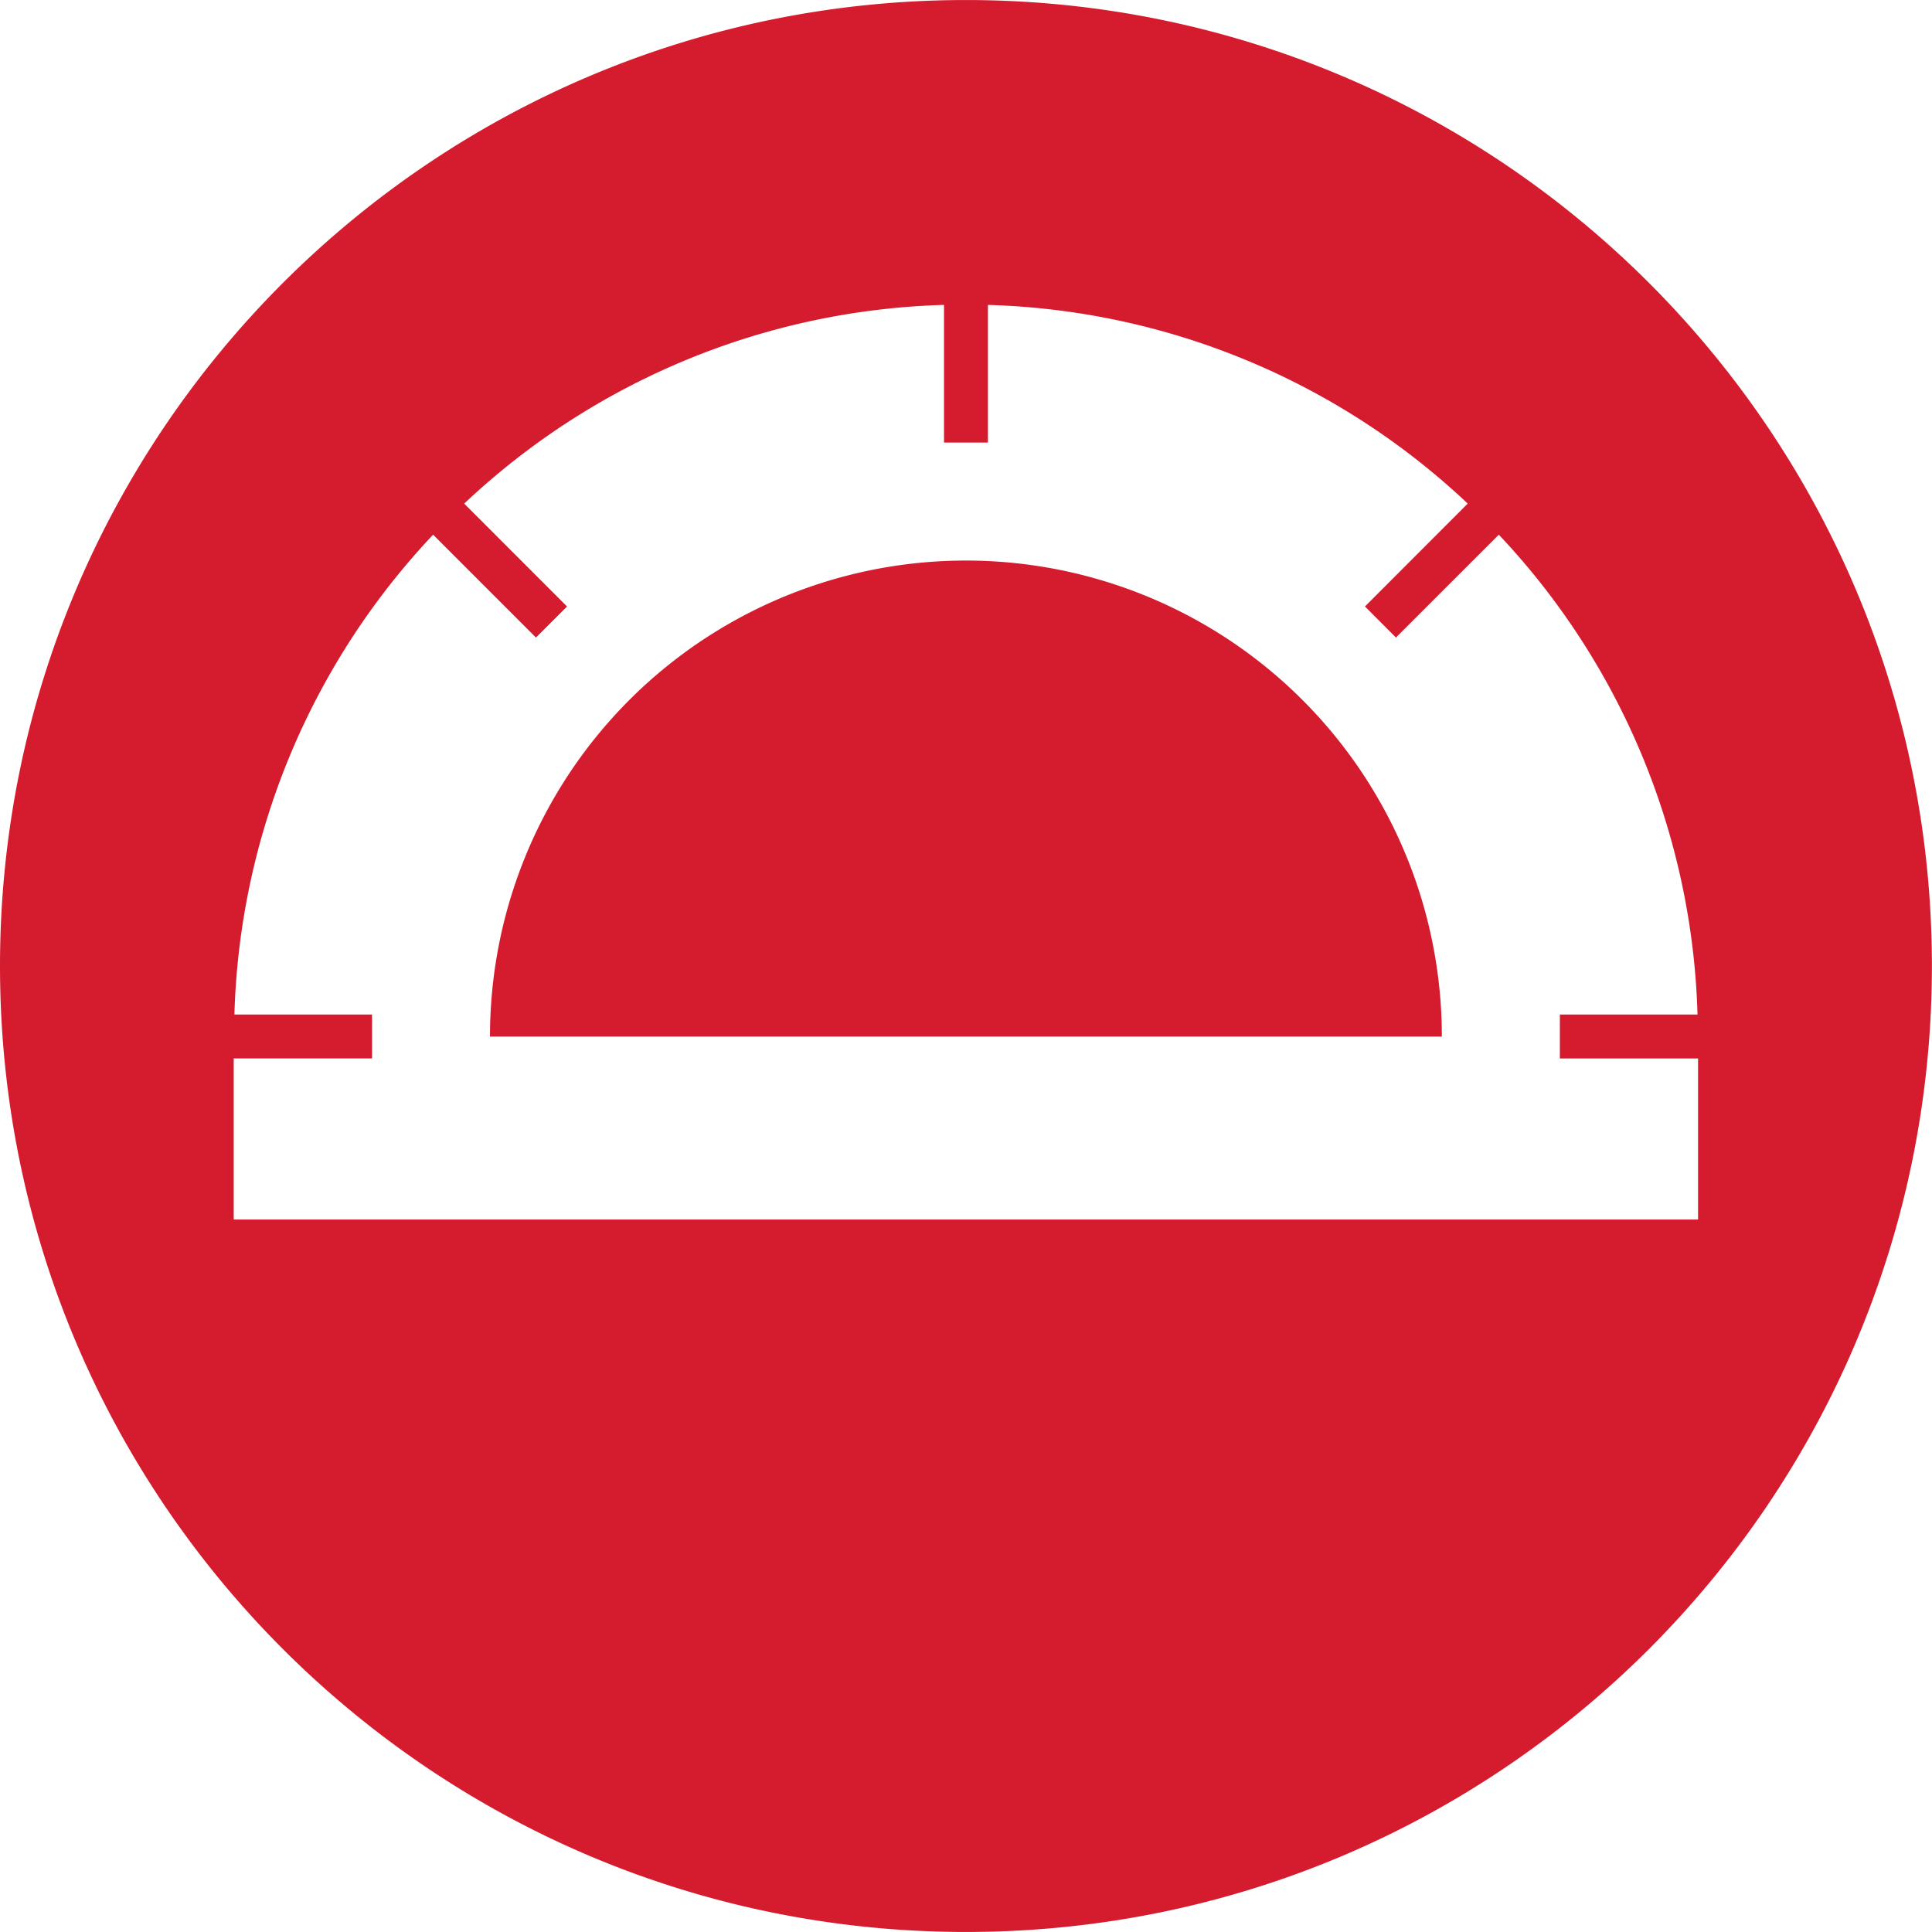
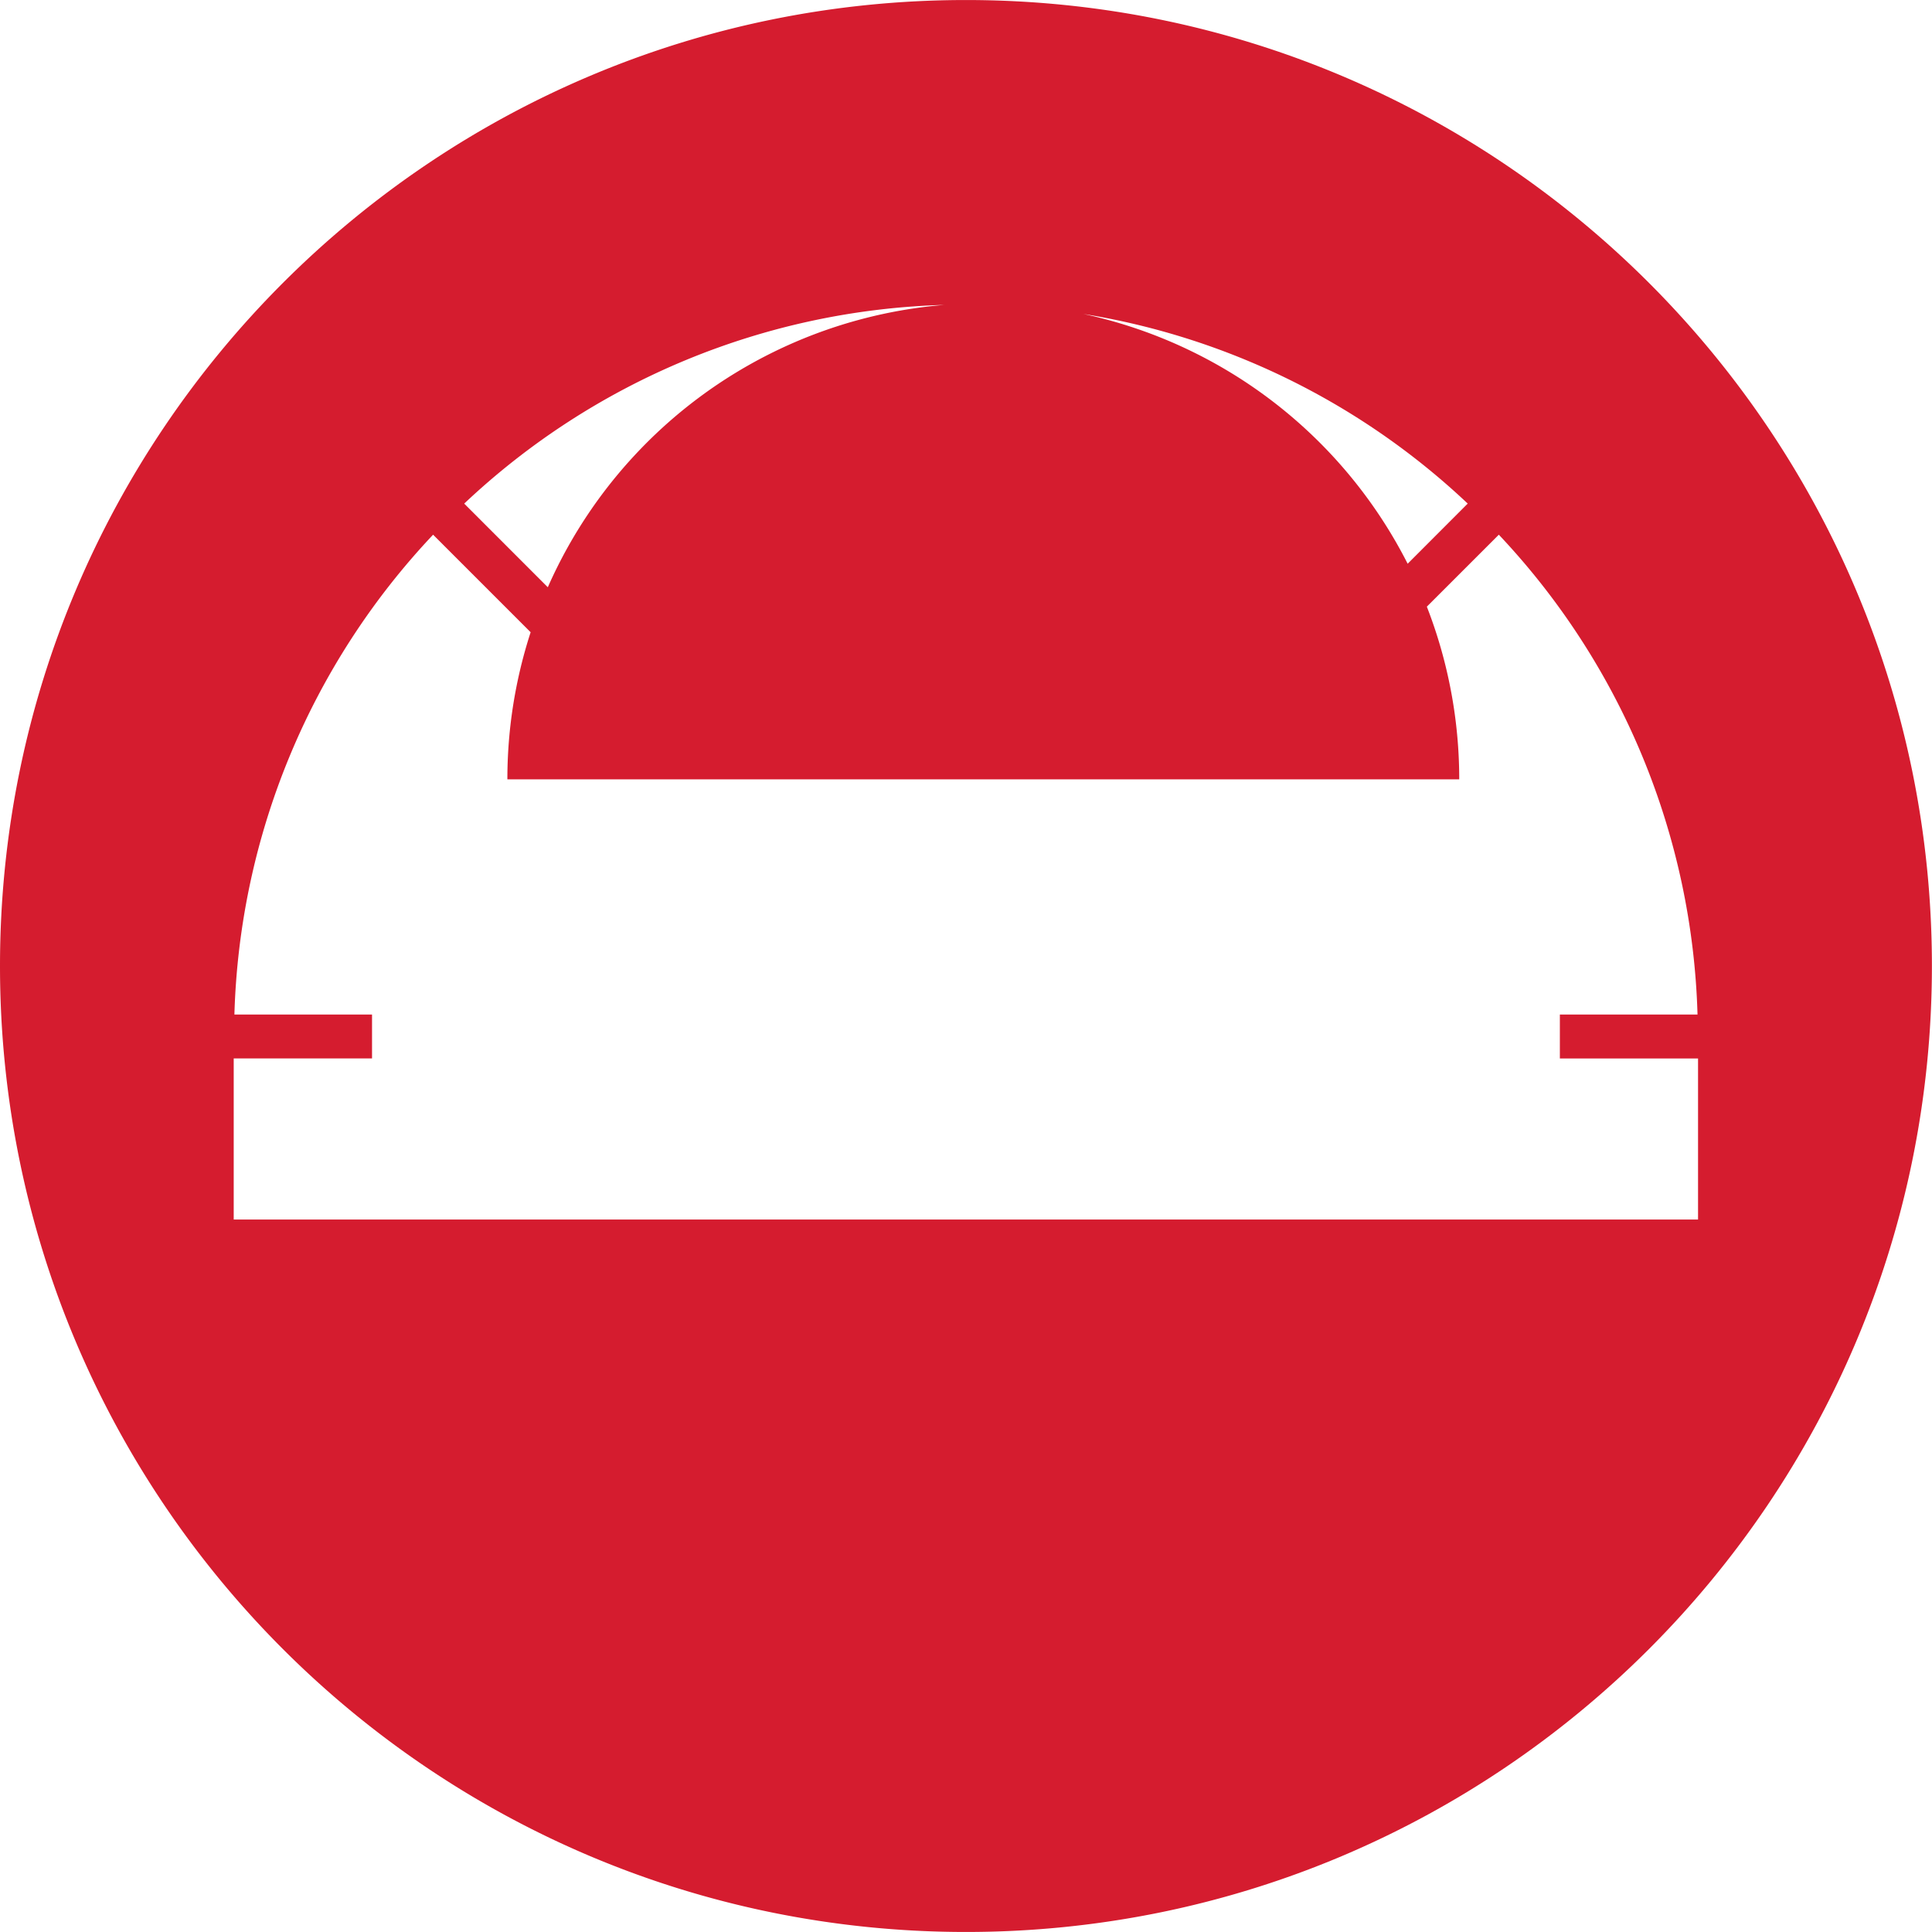
<svg xmlns="http://www.w3.org/2000/svg" viewBox="0 0 128 128">
-   <path fill="#d51c2f" d="M63.998.002C28.649.002 0 28.652 0 64s28.65 63.998 63.998 63.998c35.347 0 63.993-28.654 63.996-64C127.994 28.65 99.346.002 63.998.002zm-1.455 20.2v9.12h2.91v-9.12A48.288 48.288 0 0 1 97.24 33.364l-6.808 6.817 2.054 2.058 6.815-6.814a48.303 48.303 0 0 1 13.164 31.789h-9.12v2.914h9.155v10.67H15.484V70.125h9.164v-2.91H15.53a48.313 48.313 0 0 1 13.164-31.79l6.815 6.815 2.06-2.058-6.814-6.817a48.298 48.298 0 0 1 31.789-13.164zm-1.152 17.044a31.531 31.531 0 0 0-28.928 31.43h63.063a31.531 31.531 0 0 0-34.135-31.43z" />
+   <path fill="#d51c2f" d="M63.998.002C28.649.002 0 28.652 0 64s28.65 63.998 63.998 63.998c35.347 0 63.993-28.654 63.996-64C127.994 28.65 99.346.002 63.998.002zm-1.455 20.2v9.12h2.91v-9.12A48.288 48.288 0 0 1 97.24 33.364l-6.808 6.817 2.054 2.058 6.815-6.814a48.303 48.303 0 0 1 13.164 31.789h-9.12v2.914h9.155v10.67H15.484V70.125h9.164v-2.91H15.53a48.313 48.313 0 0 1 13.164-31.79l6.815 6.815 2.06-2.058-6.814-6.817a48.298 48.298 0 0 1 31.789-13.164za31.531 31.531 0 0 0-28.928 31.43h63.063a31.531 31.531 0 0 0-34.135-31.43z" />
</svg>